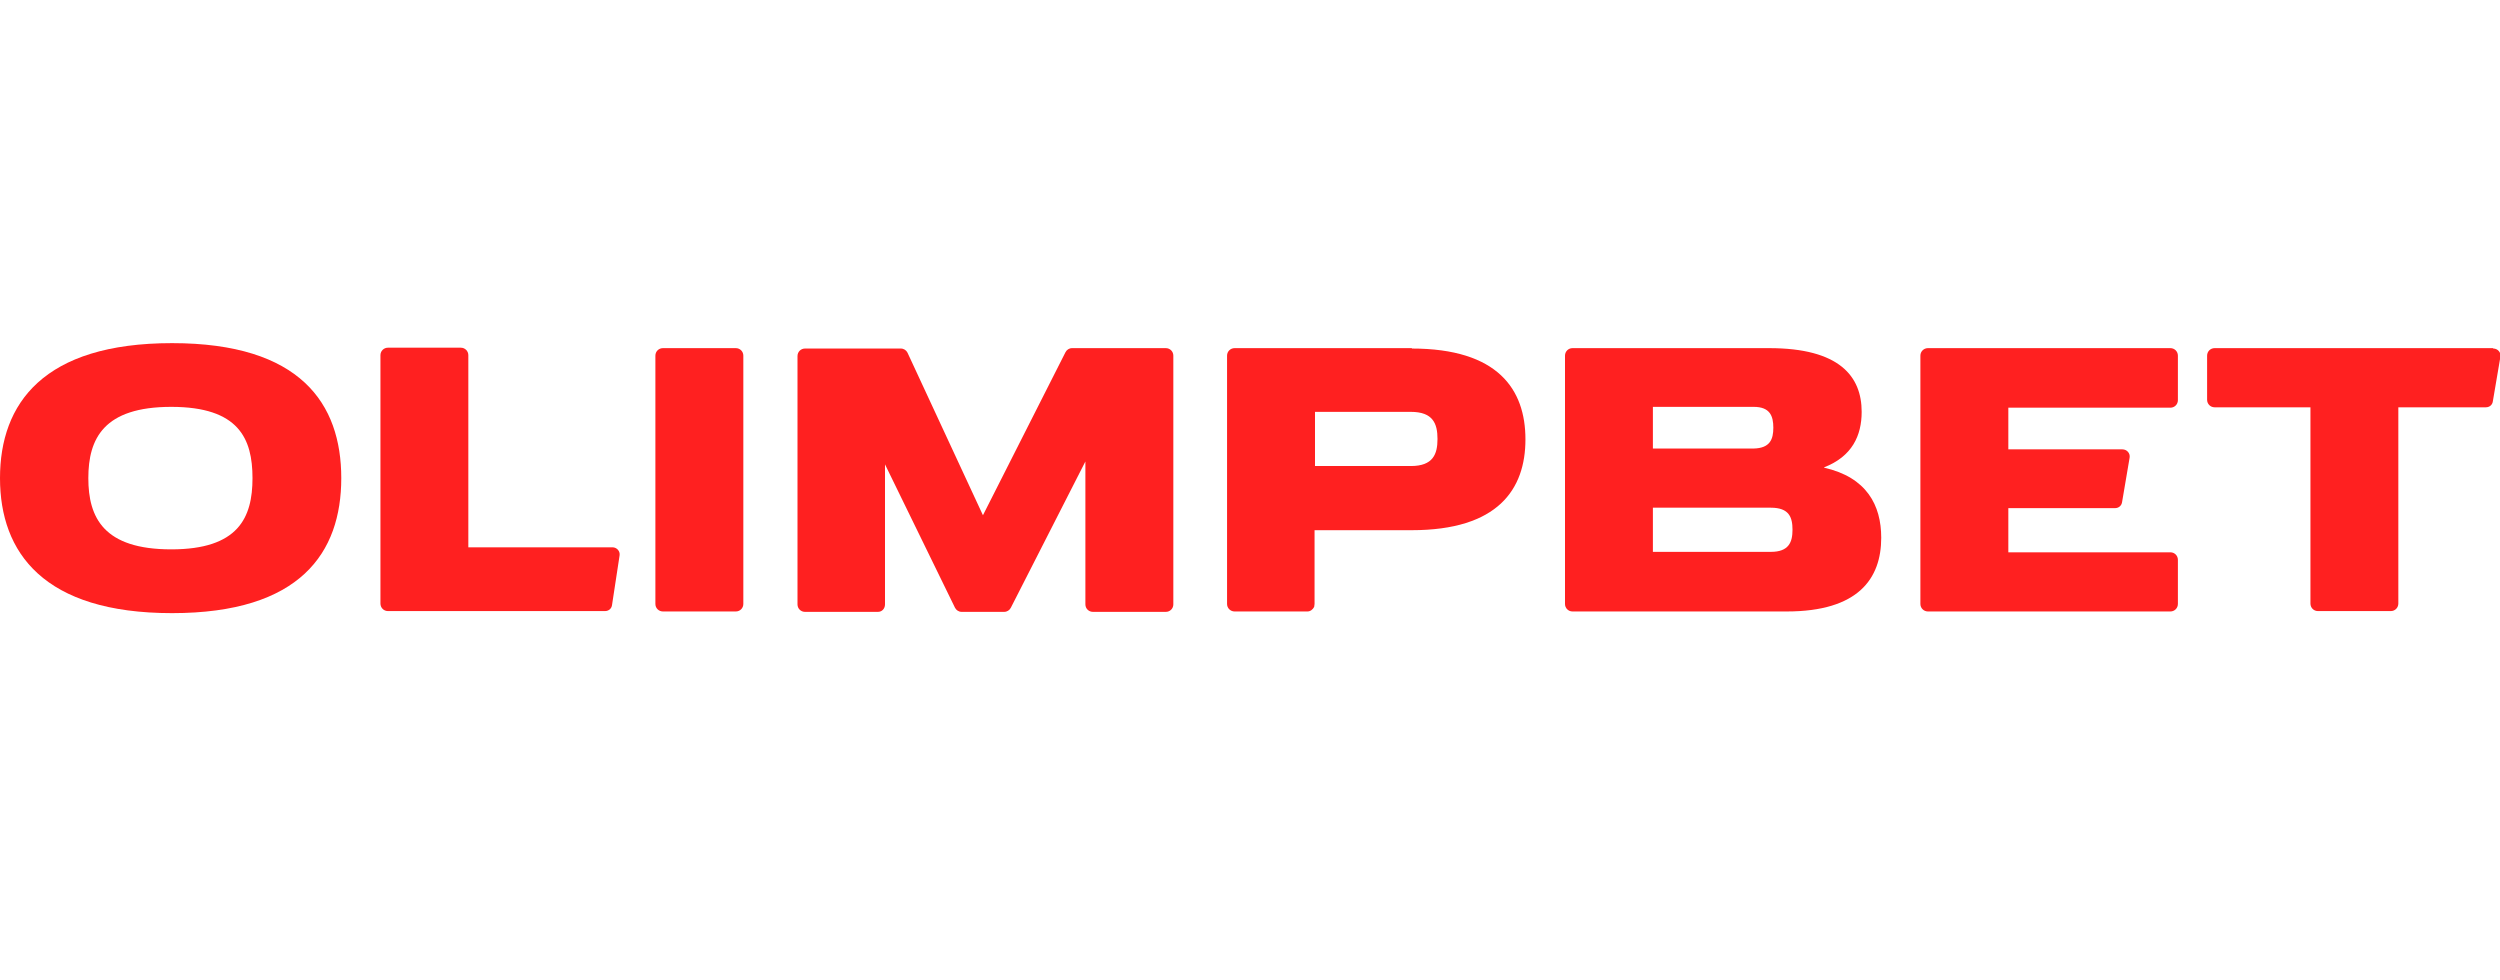
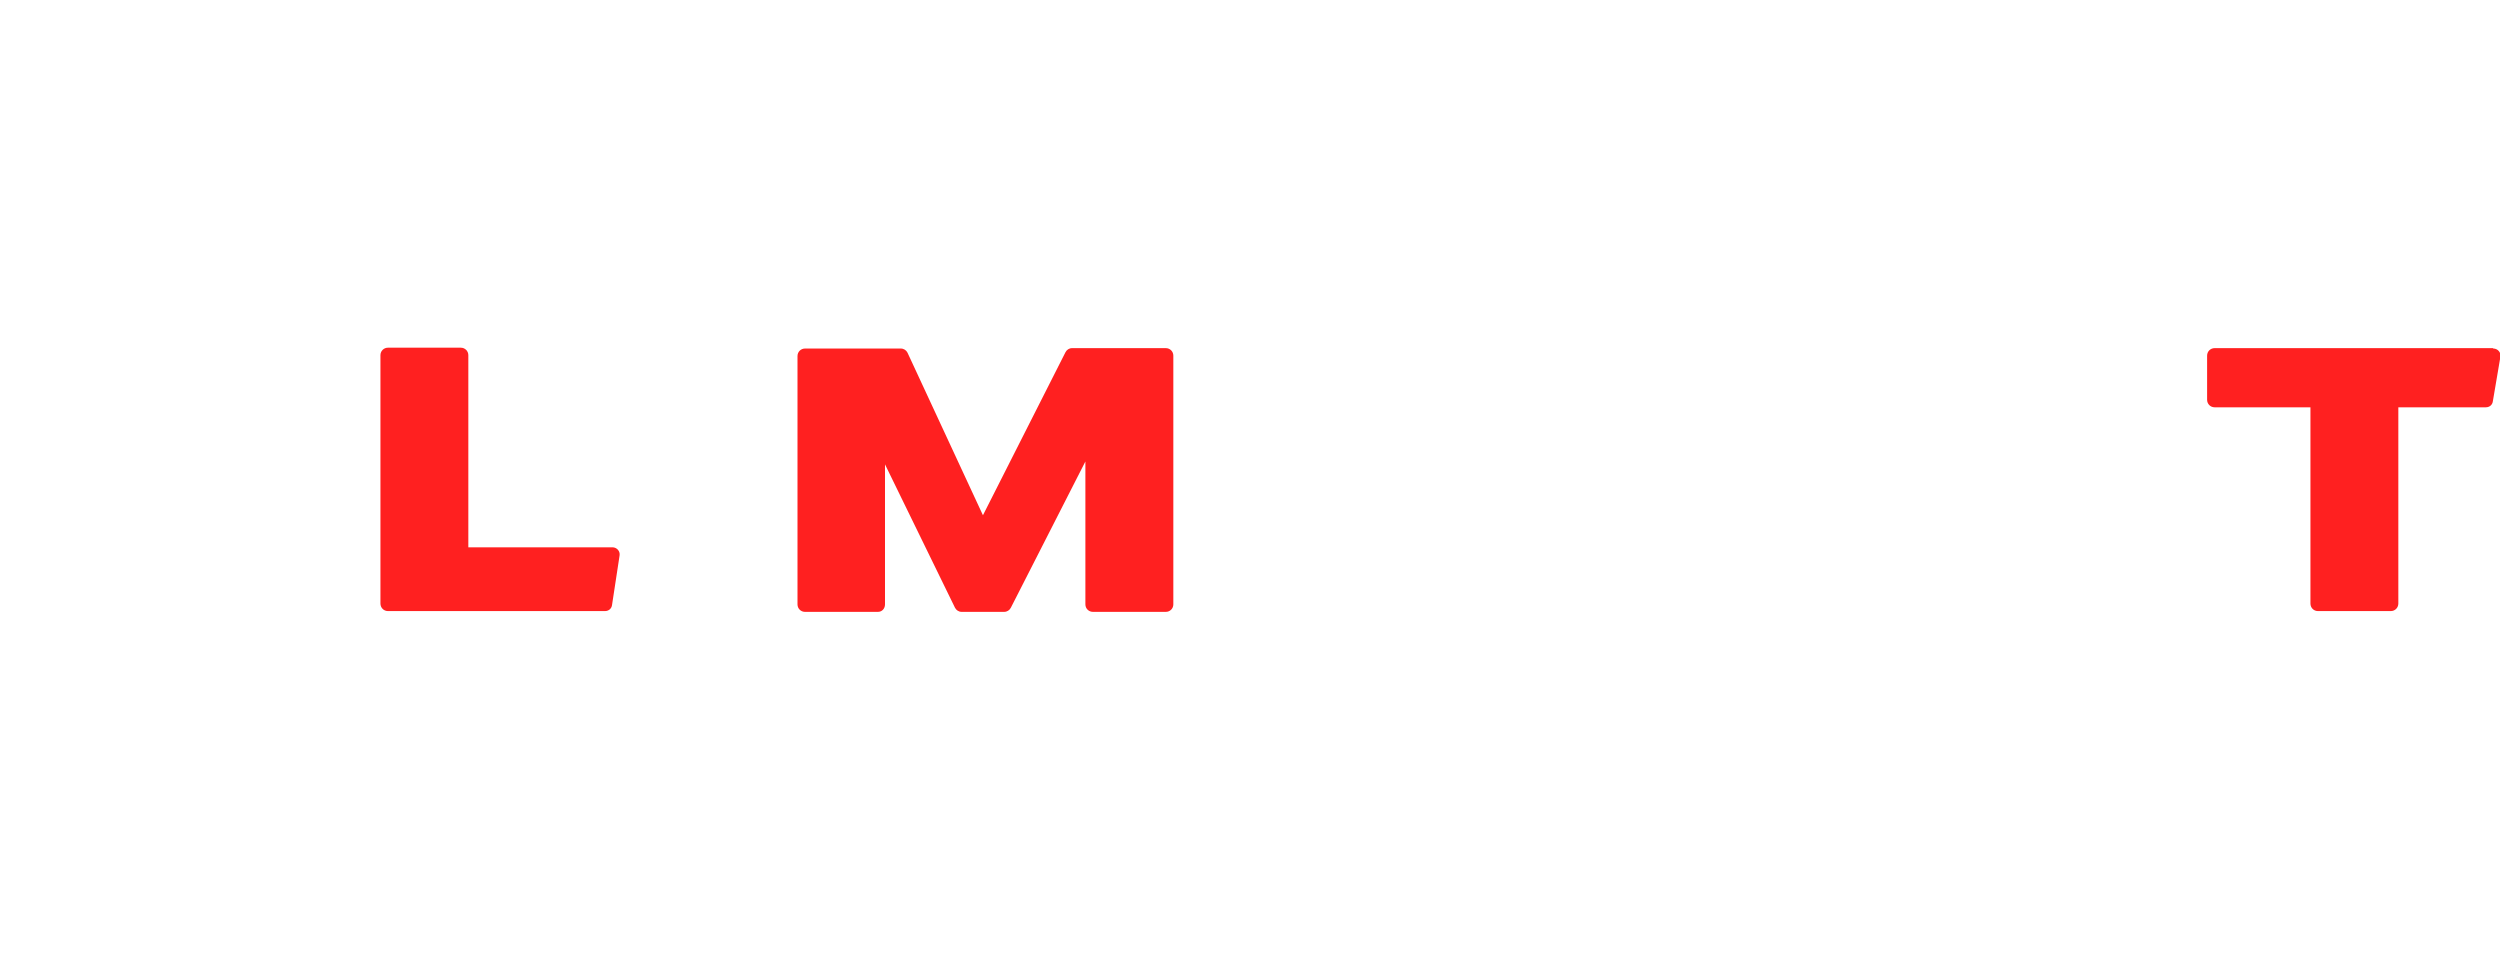
<svg xmlns="http://www.w3.org/2000/svg" width="51" height="20" viewBox="0 0 51 20" fill="none">
  <g clip-path="url(#clip0_6375_333)">
-     <path d="M3.494 11.207C2.116 11.207 1.802 10.562 1.802 9.754C1.802 8.947 2.116 8.3 3.494 8.3C4.87 8.3 5.151 8.947 5.151 9.754C5.151 10.562 4.862 11.207 3.494 11.207ZM3.51 7C0.884 7 0 8.232 0 9.754C0 11.275 0.892 12.508 3.51 12.508C6.128 12.508 6.962 11.275 6.962 9.754C6.962 8.232 6.128 7 3.51 7Z" fill="#FF2020" />
    <path d="M12.495 11.165H9.554V7.246C9.554 7.161 9.486 7.093 9.401 7.093H7.913C7.829 7.093 7.761 7.161 7.761 7.246V12.312C7.761 12.398 7.829 12.466 7.913 12.466H12.342C12.418 12.466 12.478 12.415 12.486 12.338L12.639 11.335C12.656 11.242 12.58 11.165 12.495 11.165Z" fill="#FF2020" />
    <path d="M23.783 7.102H21.87C21.811 7.102 21.76 7.136 21.735 7.187L20.052 10.511L18.513 7.195C18.488 7.144 18.436 7.11 18.377 7.11H16.422C16.337 7.11 16.269 7.178 16.269 7.263V12.329C16.269 12.415 16.337 12.482 16.422 12.482H17.91C17.994 12.482 18.054 12.415 18.054 12.329V9.473L19.482 12.398C19.508 12.448 19.558 12.482 19.618 12.482H20.485C20.544 12.482 20.596 12.448 20.621 12.398L22.142 9.414V12.329C22.142 12.415 22.21 12.482 22.296 12.482H23.783C23.868 12.482 23.936 12.415 23.936 12.329V7.255C23.936 7.17 23.868 7.102 23.783 7.102Z" fill="#FF2020" />
-     <path d="M28.781 9.507H26.826V8.402H28.781C29.232 8.402 29.325 8.64 29.325 8.955C29.325 9.269 29.232 9.507 28.781 9.507ZM28.806 7.102H25.186C25.101 7.102 25.032 7.17 25.032 7.255V12.321C25.032 12.406 25.101 12.474 25.186 12.474H26.673C26.733 12.474 26.784 12.431 26.809 12.38C26.809 12.364 26.817 12.338 26.817 12.321V10.816H28.798C30.558 10.816 31.119 9.983 31.119 8.963C31.119 7.943 30.558 7.11 28.798 7.11L28.806 7.102Z" fill="#FF2020" />
-     <path d="M36.125 11.258H33.719V10.357H36.125C36.499 10.357 36.567 10.553 36.567 10.808C36.567 11.063 36.49 11.258 36.125 11.258ZM33.719 8.3H35.776C36.108 8.3 36.176 8.487 36.176 8.725C36.176 8.963 36.108 9.142 35.776 9.15H33.719V8.3ZM37.213 9.533C37.782 9.312 37.978 8.887 37.978 8.402C37.978 7.68 37.528 7.102 36.091 7.102H32.079C31.994 7.102 31.926 7.17 31.926 7.255V12.321C31.926 12.406 31.994 12.474 32.079 12.474H36.448C37.91 12.474 38.377 11.803 38.377 10.97C38.377 10.306 38.08 9.737 37.213 9.541" fill="#FF2020" />
-     <path d="M44.276 7.102H39.33C39.245 7.102 39.176 7.17 39.176 7.255V12.321C39.176 12.406 39.245 12.474 39.33 12.474H44.276C44.361 12.474 44.429 12.406 44.429 12.321V11.42C44.429 11.335 44.361 11.267 44.276 11.267H40.97V10.366H43.146C43.222 10.366 43.282 10.315 43.291 10.239L43.444 9.337C43.461 9.244 43.384 9.167 43.299 9.167H40.97V8.317H44.276C44.361 8.317 44.429 8.249 44.429 8.164V7.255C44.429 7.17 44.361 7.102 44.276 7.102Z" fill="#FF2020" />
    <path d="M50.855 7.102H48.807C48.807 7.102 48.782 7.102 48.773 7.102H47.285C47.285 7.102 47.26 7.102 47.252 7.102H45.178C45.093 7.102 45.025 7.17 45.025 7.255V8.156C45.025 8.241 45.093 8.309 45.178 8.309H47.133V12.312C47.133 12.398 47.2 12.466 47.285 12.466C47.285 12.466 47.311 12.466 47.319 12.466H48.739C48.739 12.466 48.764 12.466 48.773 12.466C48.858 12.466 48.926 12.398 48.926 12.312V8.309H50.711C50.788 8.309 50.847 8.258 50.855 8.181L51.008 7.28C51.026 7.187 50.949 7.11 50.864 7.11" fill="#FF2020" />
-     <path d="M15.011 7.102H13.524C13.438 7.102 13.37 7.17 13.37 7.255V12.321C13.37 12.406 13.438 12.474 13.524 12.474H15.011C15.096 12.474 15.164 12.406 15.164 12.321V7.255C15.164 7.17 15.096 7.102 15.011 7.102Z" fill="#FF2020" />
  </g>
  <defs>
    <clipPath id="clip0_6375_333">
      <rect width="51" height="5.516" fill="white" transform="translate(0 7)" />
    </clipPath>
  </defs>
</svg>